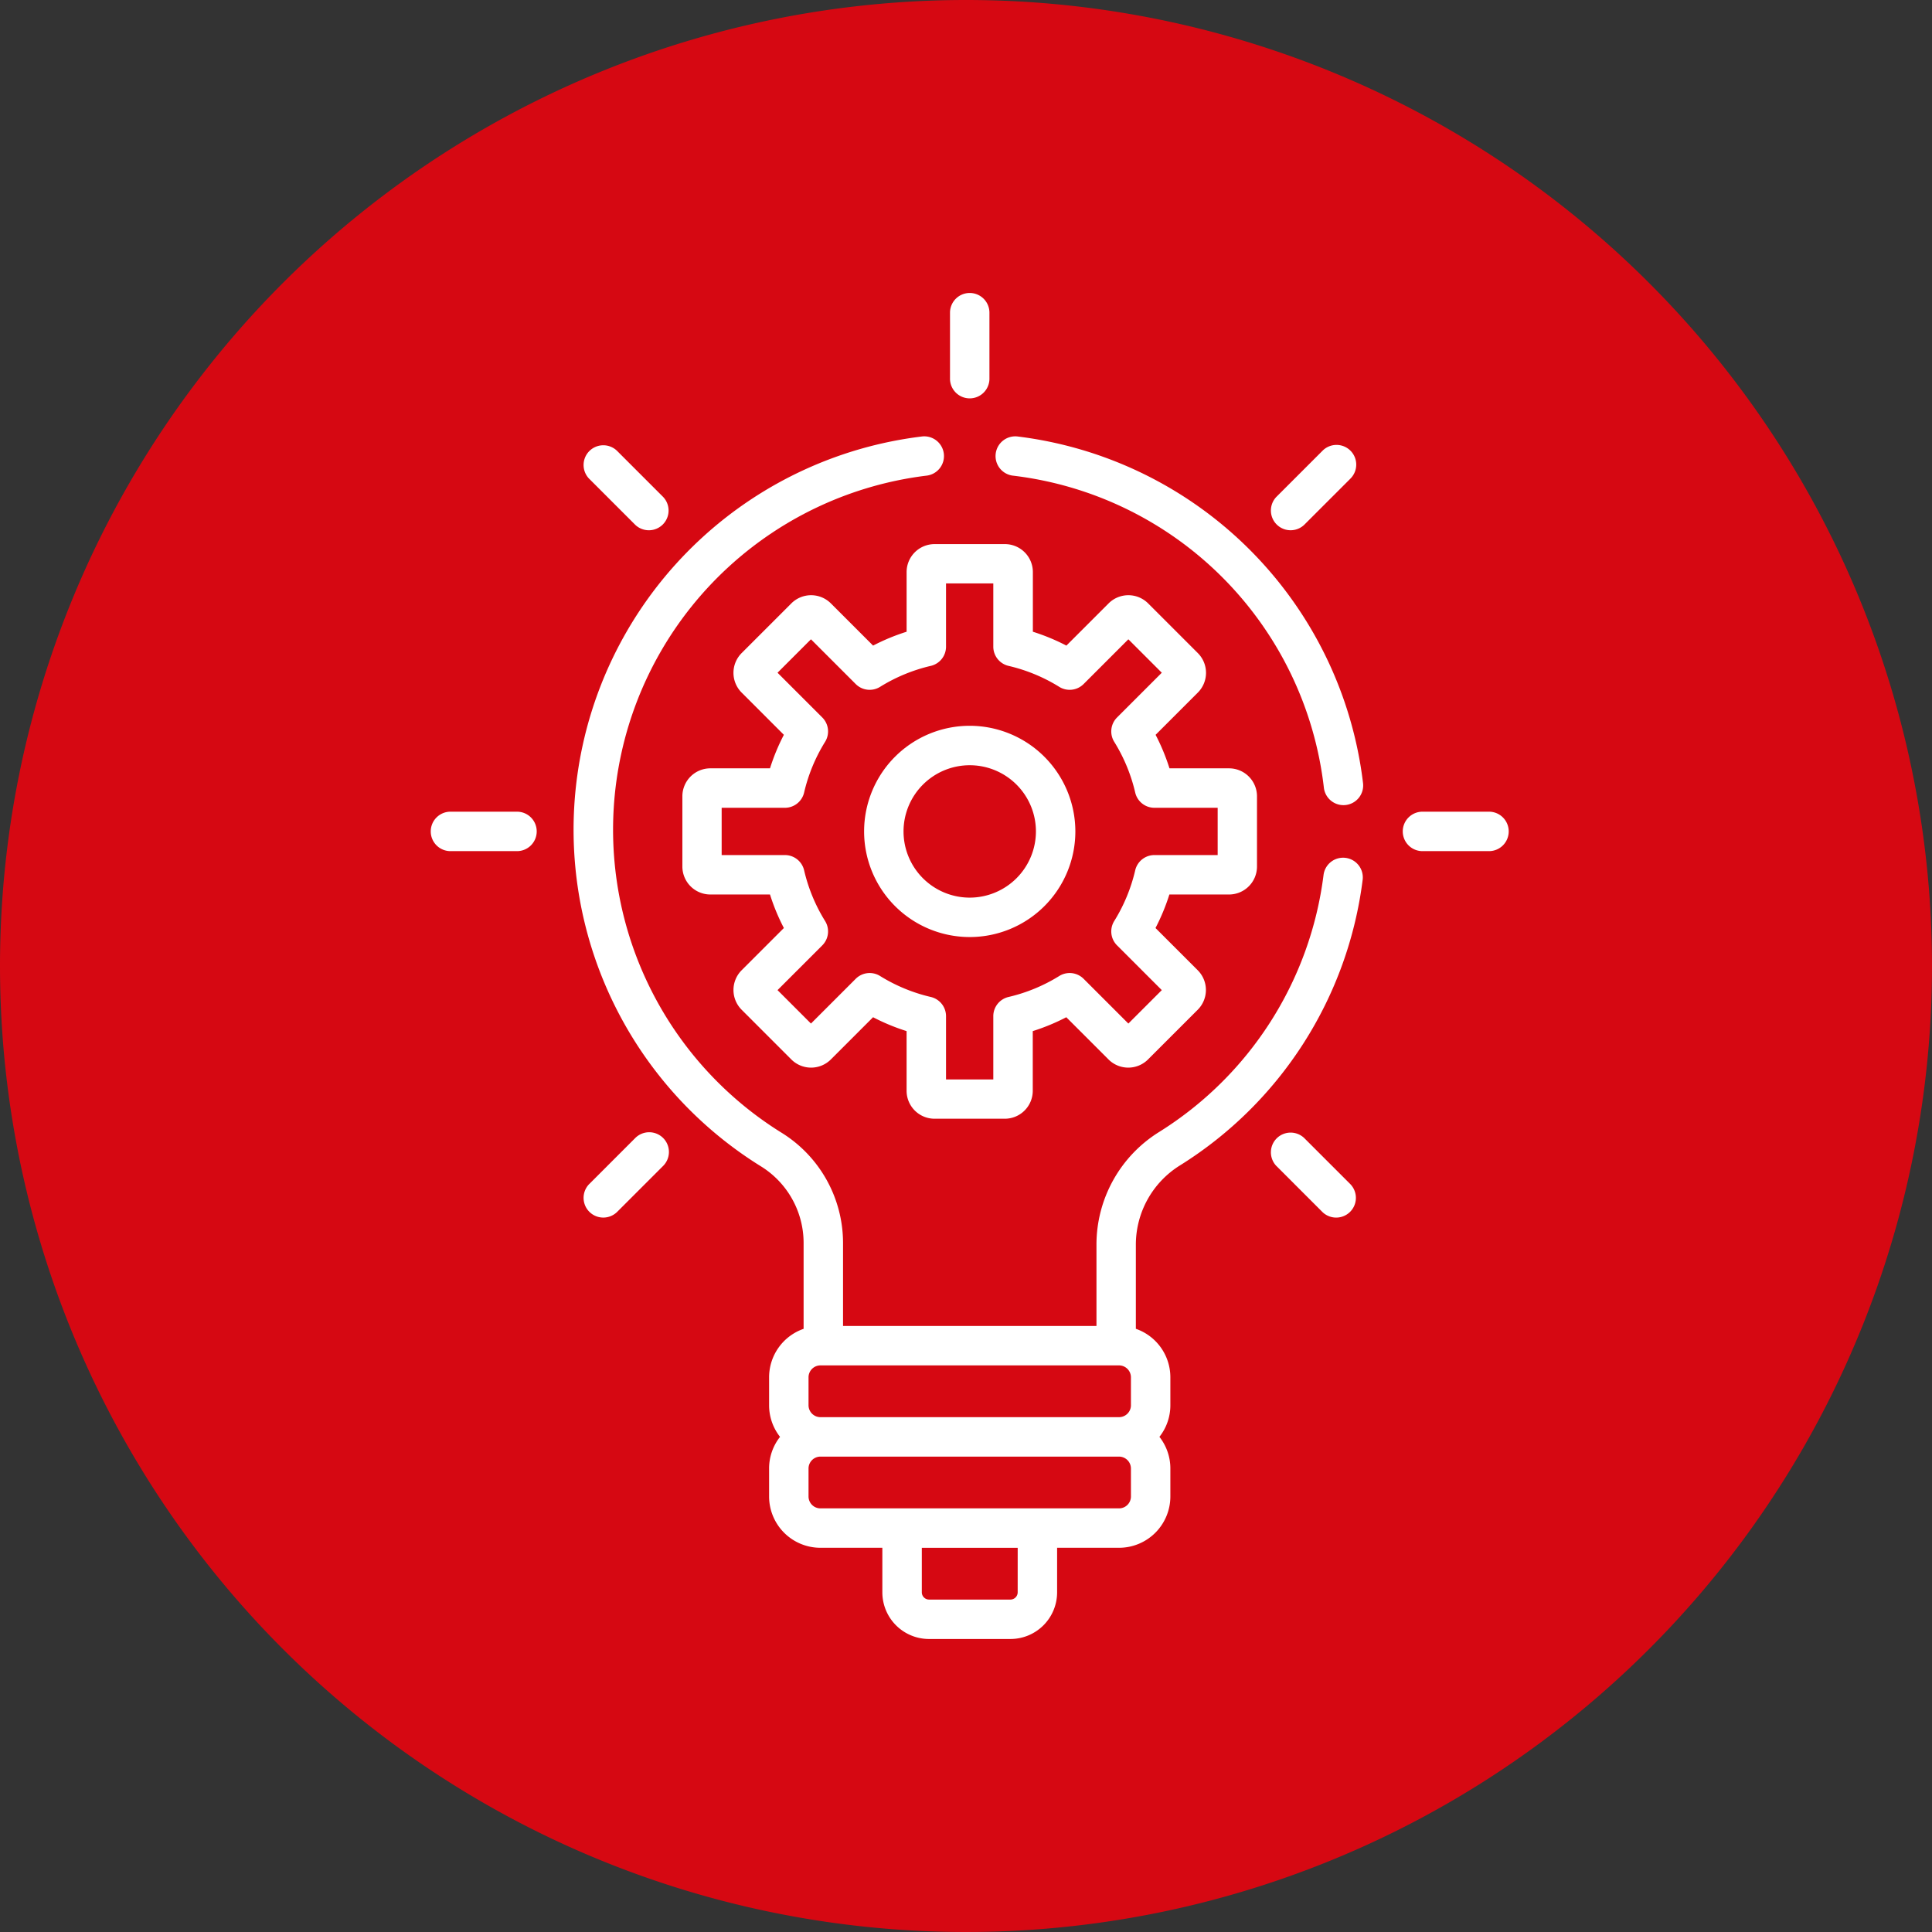
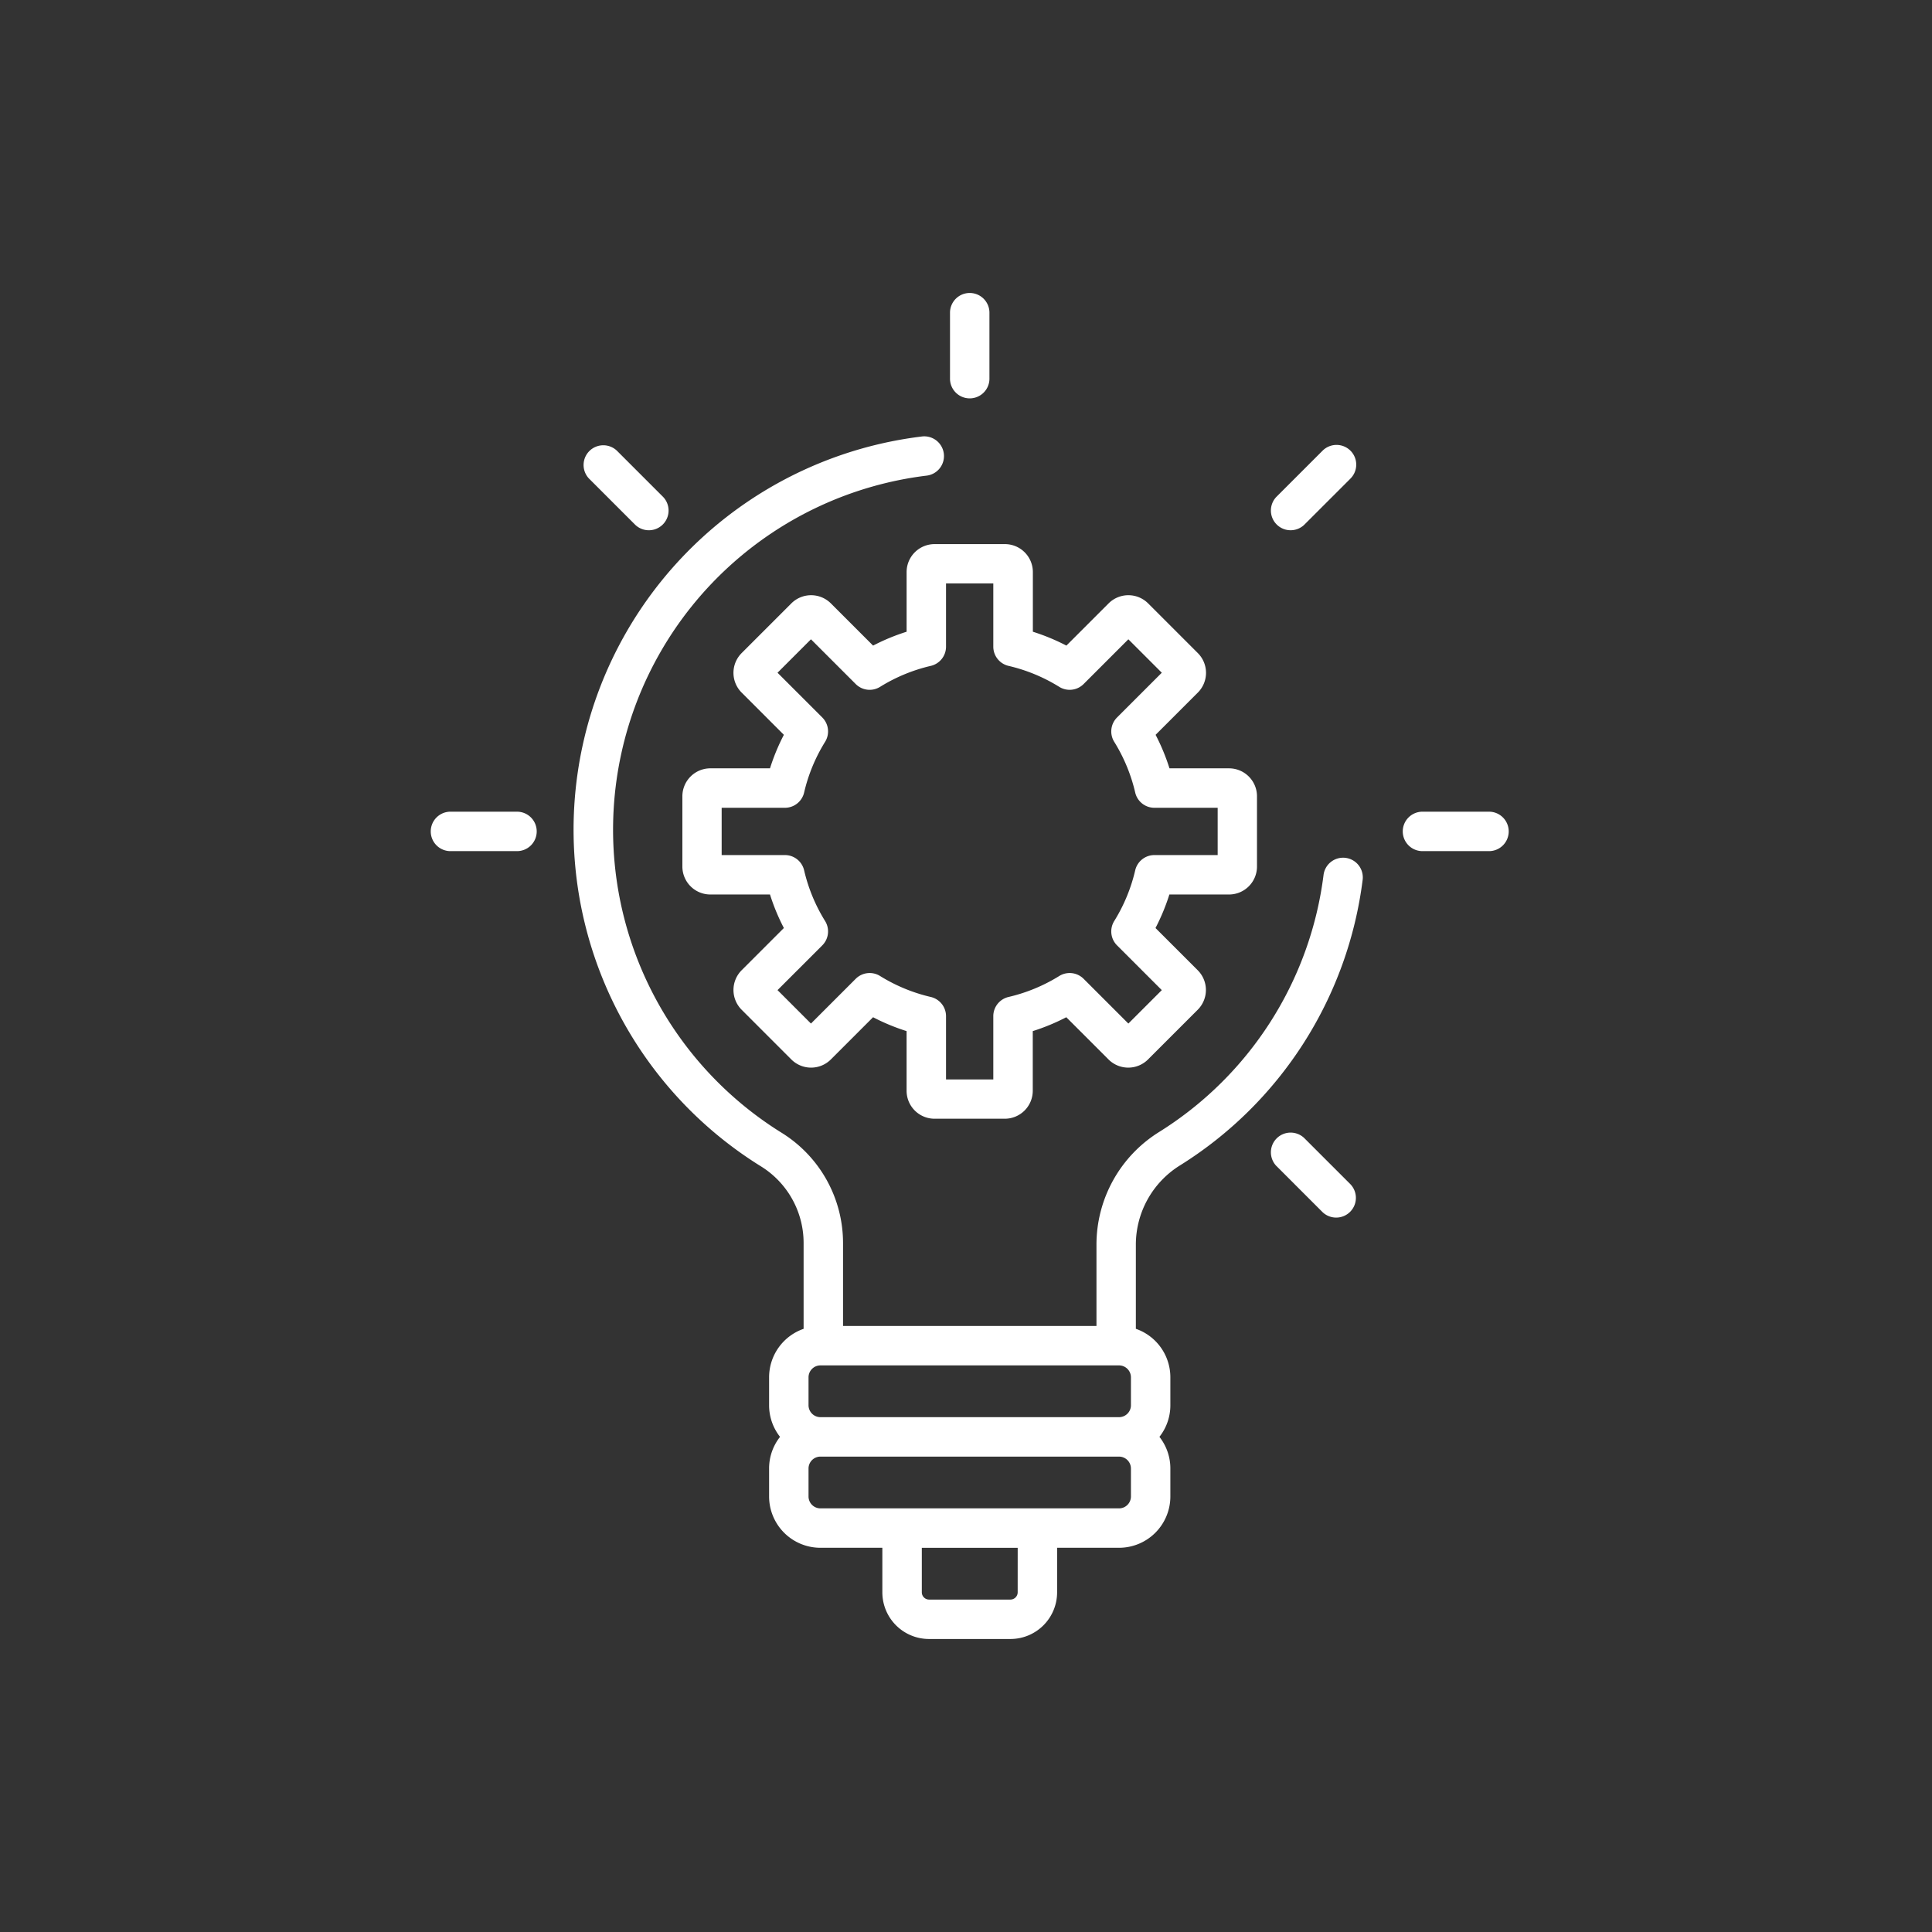
<svg xmlns="http://www.w3.org/2000/svg" width="129.5" height="129.5" viewBox="0 0 129.5 129.5">
  <rect x="0" y="0" width="129.5" height="129.5" fill="#333333" stroke="none" />
  <g id="Grupo_374" data-name="Grupo 374" transform="translate(-1063.5 -3434.41)">
-     <path id="Trazado_1495" data-name="Trazado 1495" d="M64.75,0A64.75,64.75,0,1,1,0,64.75,64.75,64.75,0,0,1,64.75,0Z" transform="translate(1063.5 3434.41)" fill="#d60812" />
    <g id="Grupo_291" data-name="Grupo 291" transform="translate(1041.217 3454.048)">
      <g id="Grupo_292" data-name="Grupo 292" transform="translate(68.022 16.83)">
        <g id="Grupo_291-2" data-name="Grupo 291">
          <path id="Trazado_1498" data-name="Trazado 1498" d="M183.347,110.538h-4a13.922,13.922,0,0,0-.93-2.247l2.83-2.83a1.873,1.873,0,0,0,0-2.649l-3.331-3.331a1.876,1.876,0,0,0-2.649,0l-2.83,2.83a13.913,13.913,0,0,0-2.247-.93v-4a1.875,1.875,0,0,0-1.873-1.873H163.6a1.875,1.875,0,0,0-1.873,1.873v4a13.931,13.931,0,0,0-2.247.93l-2.83-2.83a1.876,1.876,0,0,0-2.649,0l-3.331,3.331a1.873,1.873,0,0,0,0,2.649l2.83,2.83a13.917,13.917,0,0,0-.93,2.247h-4a1.875,1.875,0,0,0-1.873,1.873v4.71a1.875,1.875,0,0,0,1.873,1.873h4a13.928,13.928,0,0,0,.93,2.247l-2.83,2.83a1.875,1.875,0,0,0,0,2.649L154,130.051a1.875,1.875,0,0,0,2.649,0l2.83-2.83a13.913,13.913,0,0,0,2.247.93v4a1.875,1.875,0,0,0,1.873,1.873h4.711a1.875,1.875,0,0,0,1.873-1.873v-4a13.918,13.918,0,0,0,2.247-.93l2.83,2.83a1.875,1.875,0,0,0,2.649,0l3.331-3.331a1.873,1.873,0,0,0,0-2.649l-2.83-2.83a13.916,13.916,0,0,0,.93-2.247h4a1.875,1.875,0,0,0,1.873-1.873v-4.71A1.875,1.875,0,0,0,183.347,110.538Zm-.77,5.813h-4.24a1.322,1.322,0,0,0-1.287,1.021,11.3,11.3,0,0,1-1.406,3.4,1.322,1.322,0,0,0,.188,1.632l3,3-2.241,2.241-3-3a1.322,1.322,0,0,0-1.632-.188,11.31,11.31,0,0,1-3.4,1.406,1.321,1.321,0,0,0-1.021,1.287v4.24h-3.169v-4.24a1.322,1.322,0,0,0-1.021-1.287,11.3,11.3,0,0,1-3.4-1.406,1.322,1.322,0,0,0-1.632.188l-3,3-2.241-2.241,3-3a1.322,1.322,0,0,0,.188-1.632,11.3,11.3,0,0,1-1.406-3.4,1.322,1.322,0,0,0-1.287-1.021h-4.24v-3.169h4.24a1.322,1.322,0,0,0,1.287-1.021,11.3,11.3,0,0,1,1.406-3.4,1.322,1.322,0,0,0-.188-1.632l-3-3,2.241-2.241,3,3a1.322,1.322,0,0,0,1.632.188,11.3,11.3,0,0,1,3.4-1.406,1.321,1.321,0,0,0,1.021-1.287v-4.24h3.169v4.24a1.322,1.322,0,0,0,1.021,1.287,11.306,11.306,0,0,1,3.4,1.406,1.323,1.323,0,0,0,1.632-.188l3-3,2.241,2.241-3,3a1.322,1.322,0,0,0-.188,1.632,11.307,11.307,0,0,1,1.406,3.4,1.321,1.321,0,0,0,1.287,1.021h4.24Z" transform="translate(-146.697 -95.505)" fill="#fff" />
        </g>
      </g>
      <g id="Grupo_294" data-name="Grupo 294" transform="translate(80.203 29.011)">
        <g id="Grupo_293" data-name="Grupo 293">
-           <path id="Trazado_1499" data-name="Trazado 1499" d="M222.9,164.628a7.08,7.08,0,1,0,7.08,7.08A7.088,7.088,0,0,0,222.9,164.628Zm0,11.518a4.437,4.437,0,1,1,4.437-4.437A4.442,4.442,0,0,1,222.9,176.146Z" transform="translate(-215.82 -164.628)" fill="#fff" />
-         </g>
+           </g>
      </g>
      <g id="Grupo_296" data-name="Grupo 296" transform="translate(51.192 34.769)">
        <g id="Grupo_295" data-name="Grupo 295" transform="translate(0)">
          <path id="Trazado_1500" data-name="Trazado 1500" d="M56.9,197.308H52.514a1.322,1.322,0,1,0,0,2.643H56.9a1.322,1.322,0,1,0,0-2.643Z" transform="translate(-51.192 -197.308)" fill="#fff" />
        </g>
      </g>
      <g id="Grupo_298" data-name="Grupo 298" transform="translate(116.346 34.769)">
        <g id="Grupo_297" data-name="Grupo 297" transform="translate(0)">
          <path id="Trazado_1501" data-name="Trazado 1501" d="M426.633,197.308h-4.385a1.322,1.322,0,1,0,0,2.643h4.385a1.322,1.322,0,1,0,0-2.643Z" transform="translate(-420.927 -197.308)" fill="#fff" />
        </g>
      </g>
      <g id="Grupo_300" data-name="Grupo 300" transform="translate(61.376 56.255)">
        <g id="Grupo_299" data-name="Grupo 299" transform="translate(0)">
-           <path id="Trazado_1502" data-name="Trazado 1502" d="M114.338,319.619a1.322,1.322,0,0,0-1.869,0l-3.1,3.1a1.322,1.322,0,0,0,1.869,1.869l3.1-3.1A1.322,1.322,0,0,0,114.338,319.619Z" transform="translate(-108.981 -319.232)" fill="#fff" />
-         </g>
+           </g>
      </g>
      <g id="Grupo_302" data-name="Grupo 302" transform="translate(107.446 10.184)">
        <g id="Grupo_301" data-name="Grupo 301" transform="translate(0)">
          <path id="Trazado_1503" data-name="Trazado 1503" d="M375.78,58.178a1.322,1.322,0,0,0-1.869,0l-3.1,3.1a1.322,1.322,0,0,0,1.869,1.869l3.1-3.1A1.322,1.322,0,0,0,375.78,58.178Z" transform="translate(-370.423 -57.791)" fill="#fff" />
        </g>
      </g>
      <g id="Grupo_304" data-name="Grupo 304" transform="translate(85.962)">
        <g id="Grupo_303" data-name="Grupo 303" transform="translate(0)">
          <path id="Trazado_1504" data-name="Trazado 1504" d="M249.823,0A1.322,1.322,0,0,0,248.5,1.322V5.706a1.322,1.322,0,1,0,2.643,0V1.322A1.322,1.322,0,0,0,249.823,0Z" transform="translate(-248.501)" fill="#fff" />
        </g>
      </g>
      <g id="Grupo_306" data-name="Grupo 306" transform="translate(107.446 56.255)">
        <g id="Grupo_305" data-name="Grupo 305" transform="translate(0)">
          <path id="Trazado_1505" data-name="Trazado 1505" d="M375.78,322.72l-3.1-3.1a1.322,1.322,0,0,0-1.869,1.869l3.1,3.1a1.322,1.322,0,0,0,1.869-1.869Z" transform="translate(-370.423 -319.232)" fill="#fff" />
        </g>
      </g>
      <g id="Grupo_308" data-name="Grupo 308" transform="translate(61.376 10.184)">
        <g id="Grupo_307" data-name="Grupo 307" transform="translate(0)">
          <path id="Trazado_1506" data-name="Trazado 1506" d="M114.338,61.279l-3.1-3.1a1.322,1.322,0,0,0-1.869,1.869l3.1,3.1a1.322,1.322,0,0,0,1.869-1.869Z" transform="translate(-108.981 -57.791)" fill="#fff" />
        </g>
      </g>
      <g id="Grupo_310" data-name="Grupo 310" transform="translate(89.045 9.612)">
        <g id="Grupo_309" data-name="Grupo 309">
-           <path id="Trazado_1507" data-name="Trazado 1507" d="M290.6,77.787a26.58,26.58,0,0,0-23.123-23.231,1.322,1.322,0,1,0-.32,2.624,23.8,23.8,0,0,1,20.818,20.915,1.322,1.322,0,0,0,1.311,1.168,1.369,1.369,0,0,0,.156-.009A1.321,1.321,0,0,0,290.6,77.787Z" transform="translate(-265.999 -54.545)" fill="#fff" />
-         </g>
+           </g>
      </g>
      <g id="Grupo_312" data-name="Grupo 312" transform="translate(60.732 9.614)">
        <g id="Grupo_311" data-name="Grupo 311" transform="translate(0)">
          <path id="Trazado_1508" data-name="Trazado 1508" d="M157.072,82.806a1.321,1.321,0,0,0-1.477,1.145,23.816,23.816,0,0,1-11.021,17.229,8.892,8.892,0,0,0-4.2,7.563v5.439H123.387v-5.56a8.7,8.7,0,0,0-4.072-7.362,23.91,23.91,0,0,1,9.643-44.071,1.322,1.322,0,1,0-.325-2.623,26.551,26.551,0,0,0-10.709,48.942,6.042,6.042,0,0,1,2.82,5.114v5.752a3.44,3.44,0,0,0-2.313,3.244V119.5a3.417,3.417,0,0,0,.733,2.115,3.415,3.415,0,0,0-.733,2.115v1.884a3.44,3.44,0,0,0,3.436,3.436h4.155v2.988a3.129,3.129,0,0,0,3.126,3.126h5.462a3.129,3.129,0,0,0,3.126-3.126v-2.988h4.155a3.44,3.44,0,0,0,3.436-3.436v-1.884a3.416,3.416,0,0,0-.733-2.115,3.415,3.415,0,0,0,.733-2.115v-1.884a3.44,3.44,0,0,0-2.313-3.244v-5.632a6.262,6.262,0,0,1,2.964-5.324,26.45,26.45,0,0,0,12.238-19.136A1.32,1.32,0,0,0,157.072,82.806ZM135.093,132.04a.489.489,0,0,1-.482.482h-5.462a.489.489,0,0,1-.482-.482v-2.988h6.427Zm7.592-6.424a.8.8,0,0,1-.793.793H121.867a.8.8,0,0,1-.793-.793v-1.884a.8.8,0,0,1,.793-.793h20.024a.8.8,0,0,1,.793.793Zm0-6.114a.8.8,0,0,1-.793.793H121.867a.8.8,0,0,1-.793-.793v-1.884a.8.8,0,0,1,.793-.793h20.024a.8.8,0,0,1,.793.793V119.5Z" transform="translate(-105.328 -54.556)" fill="#fff" />
        </g>
      </g>
    </g>
  </g>
</svg>